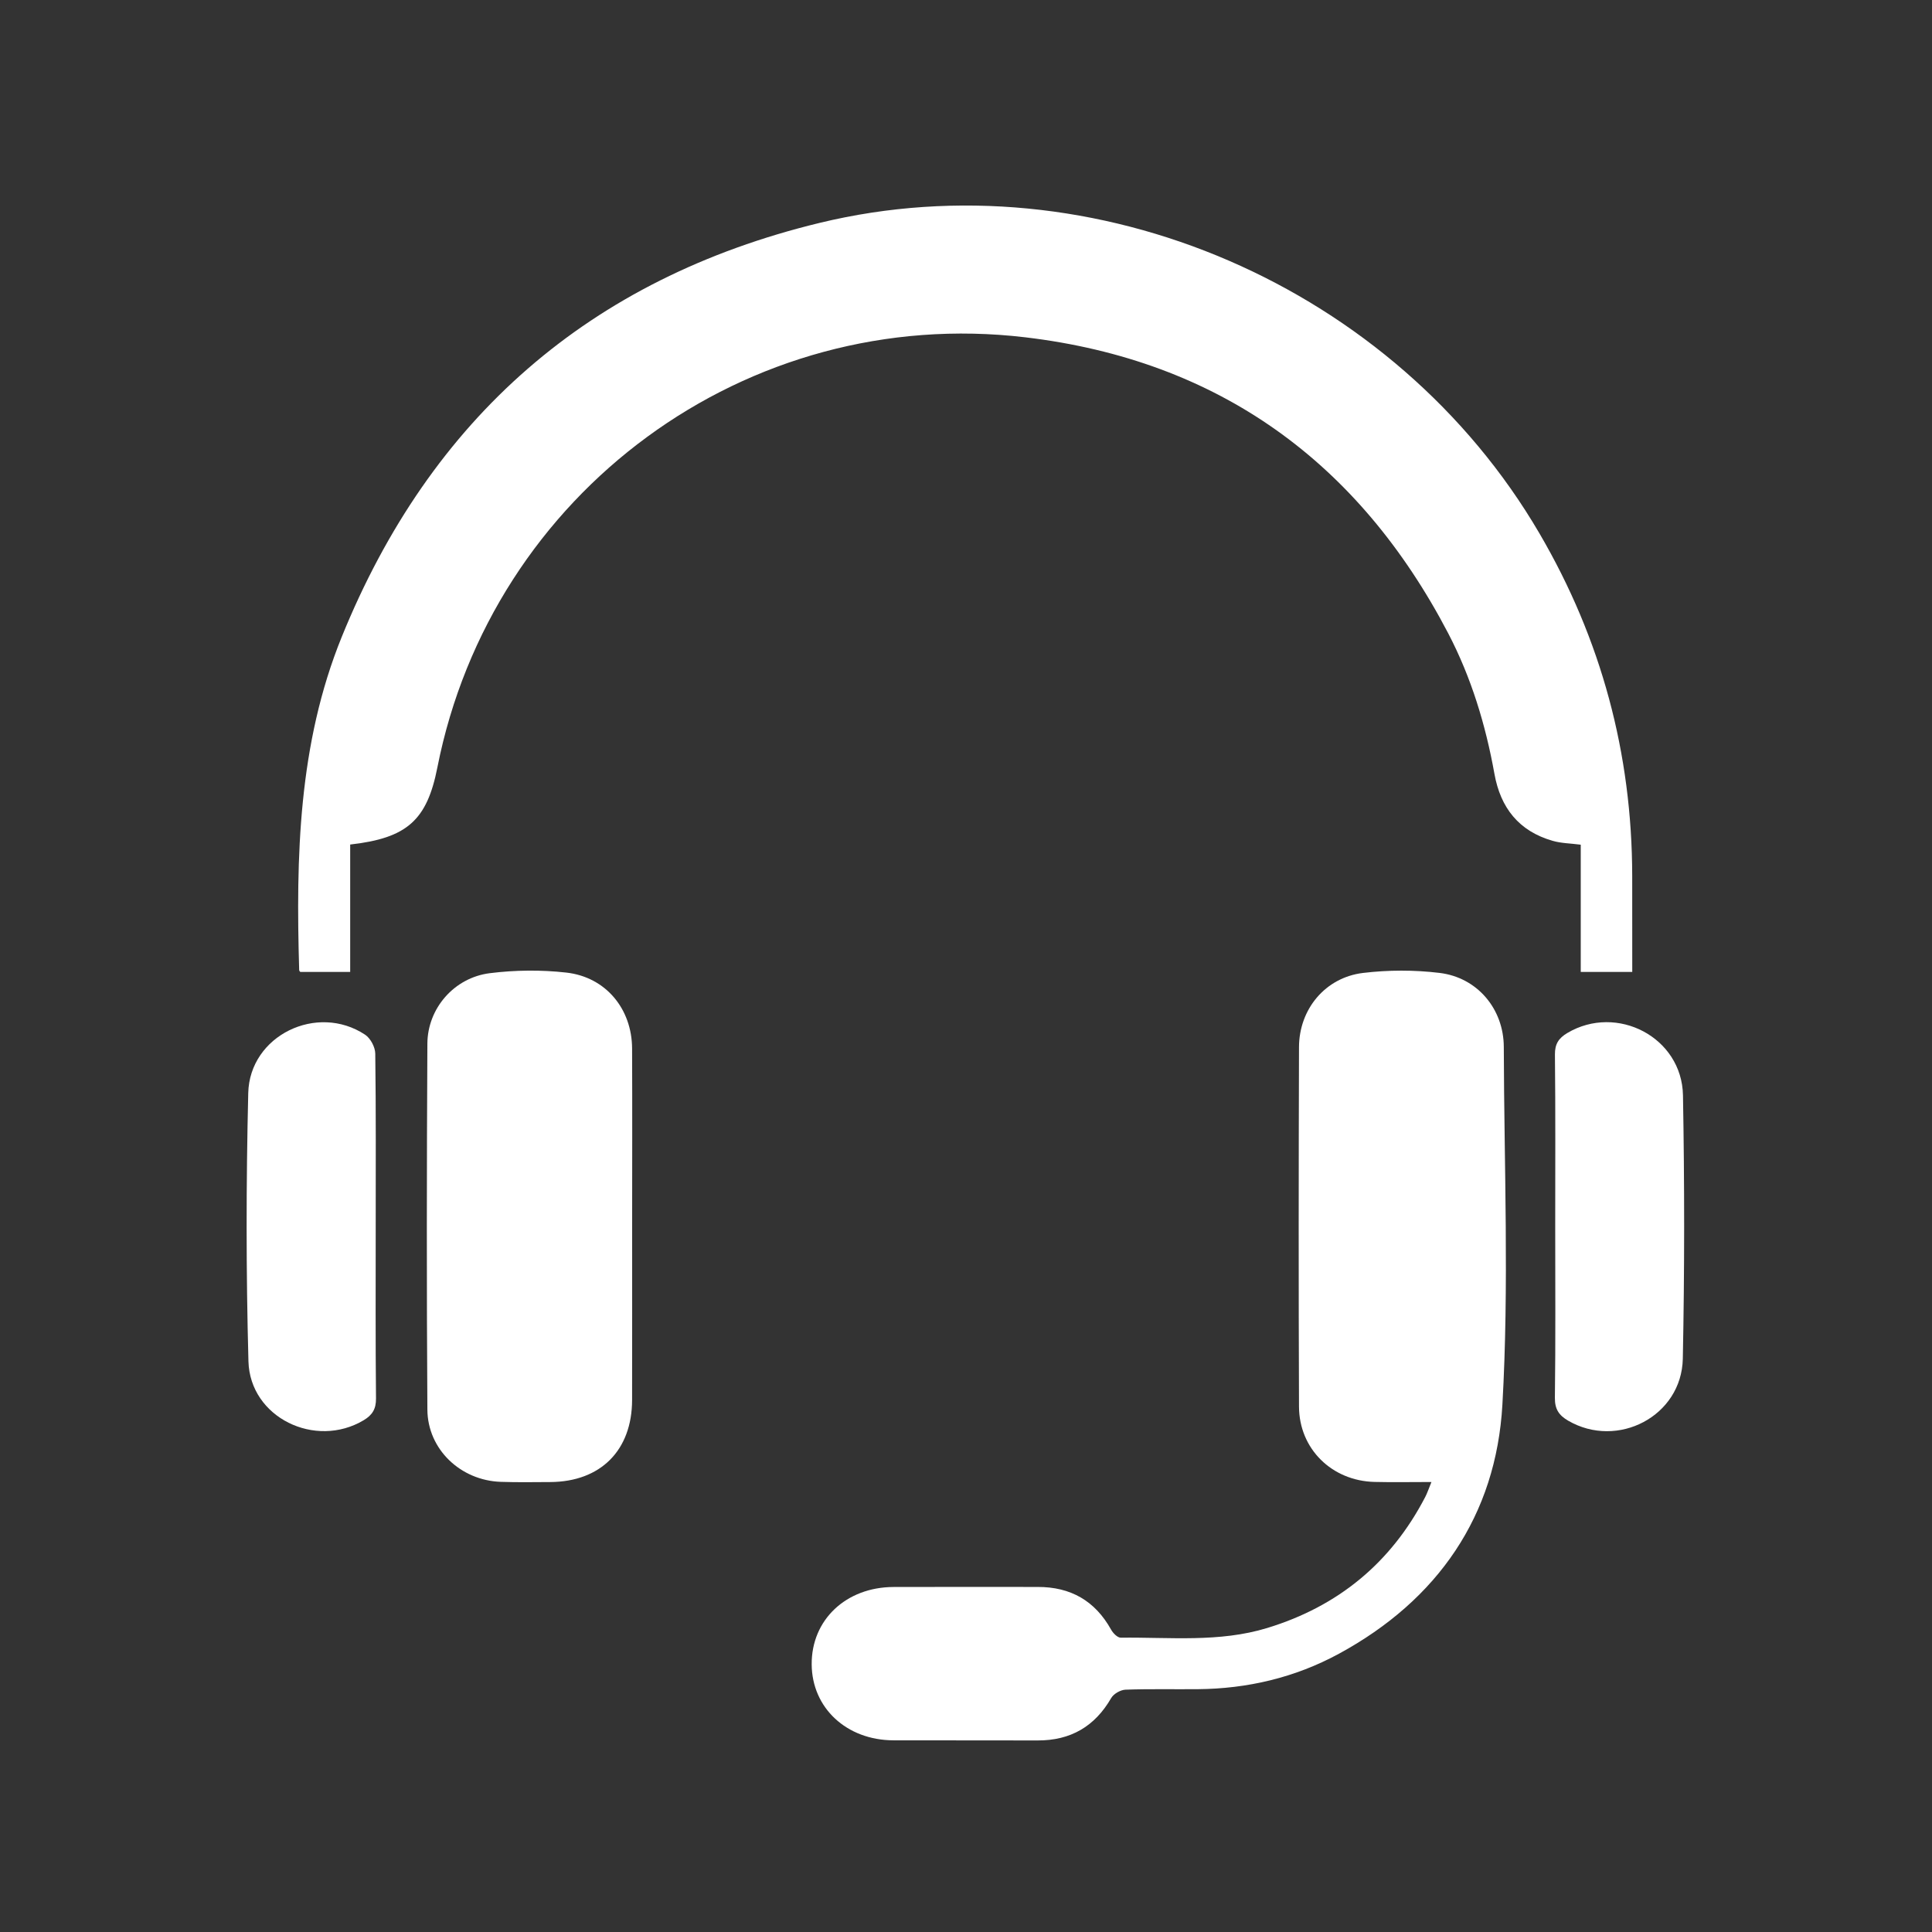
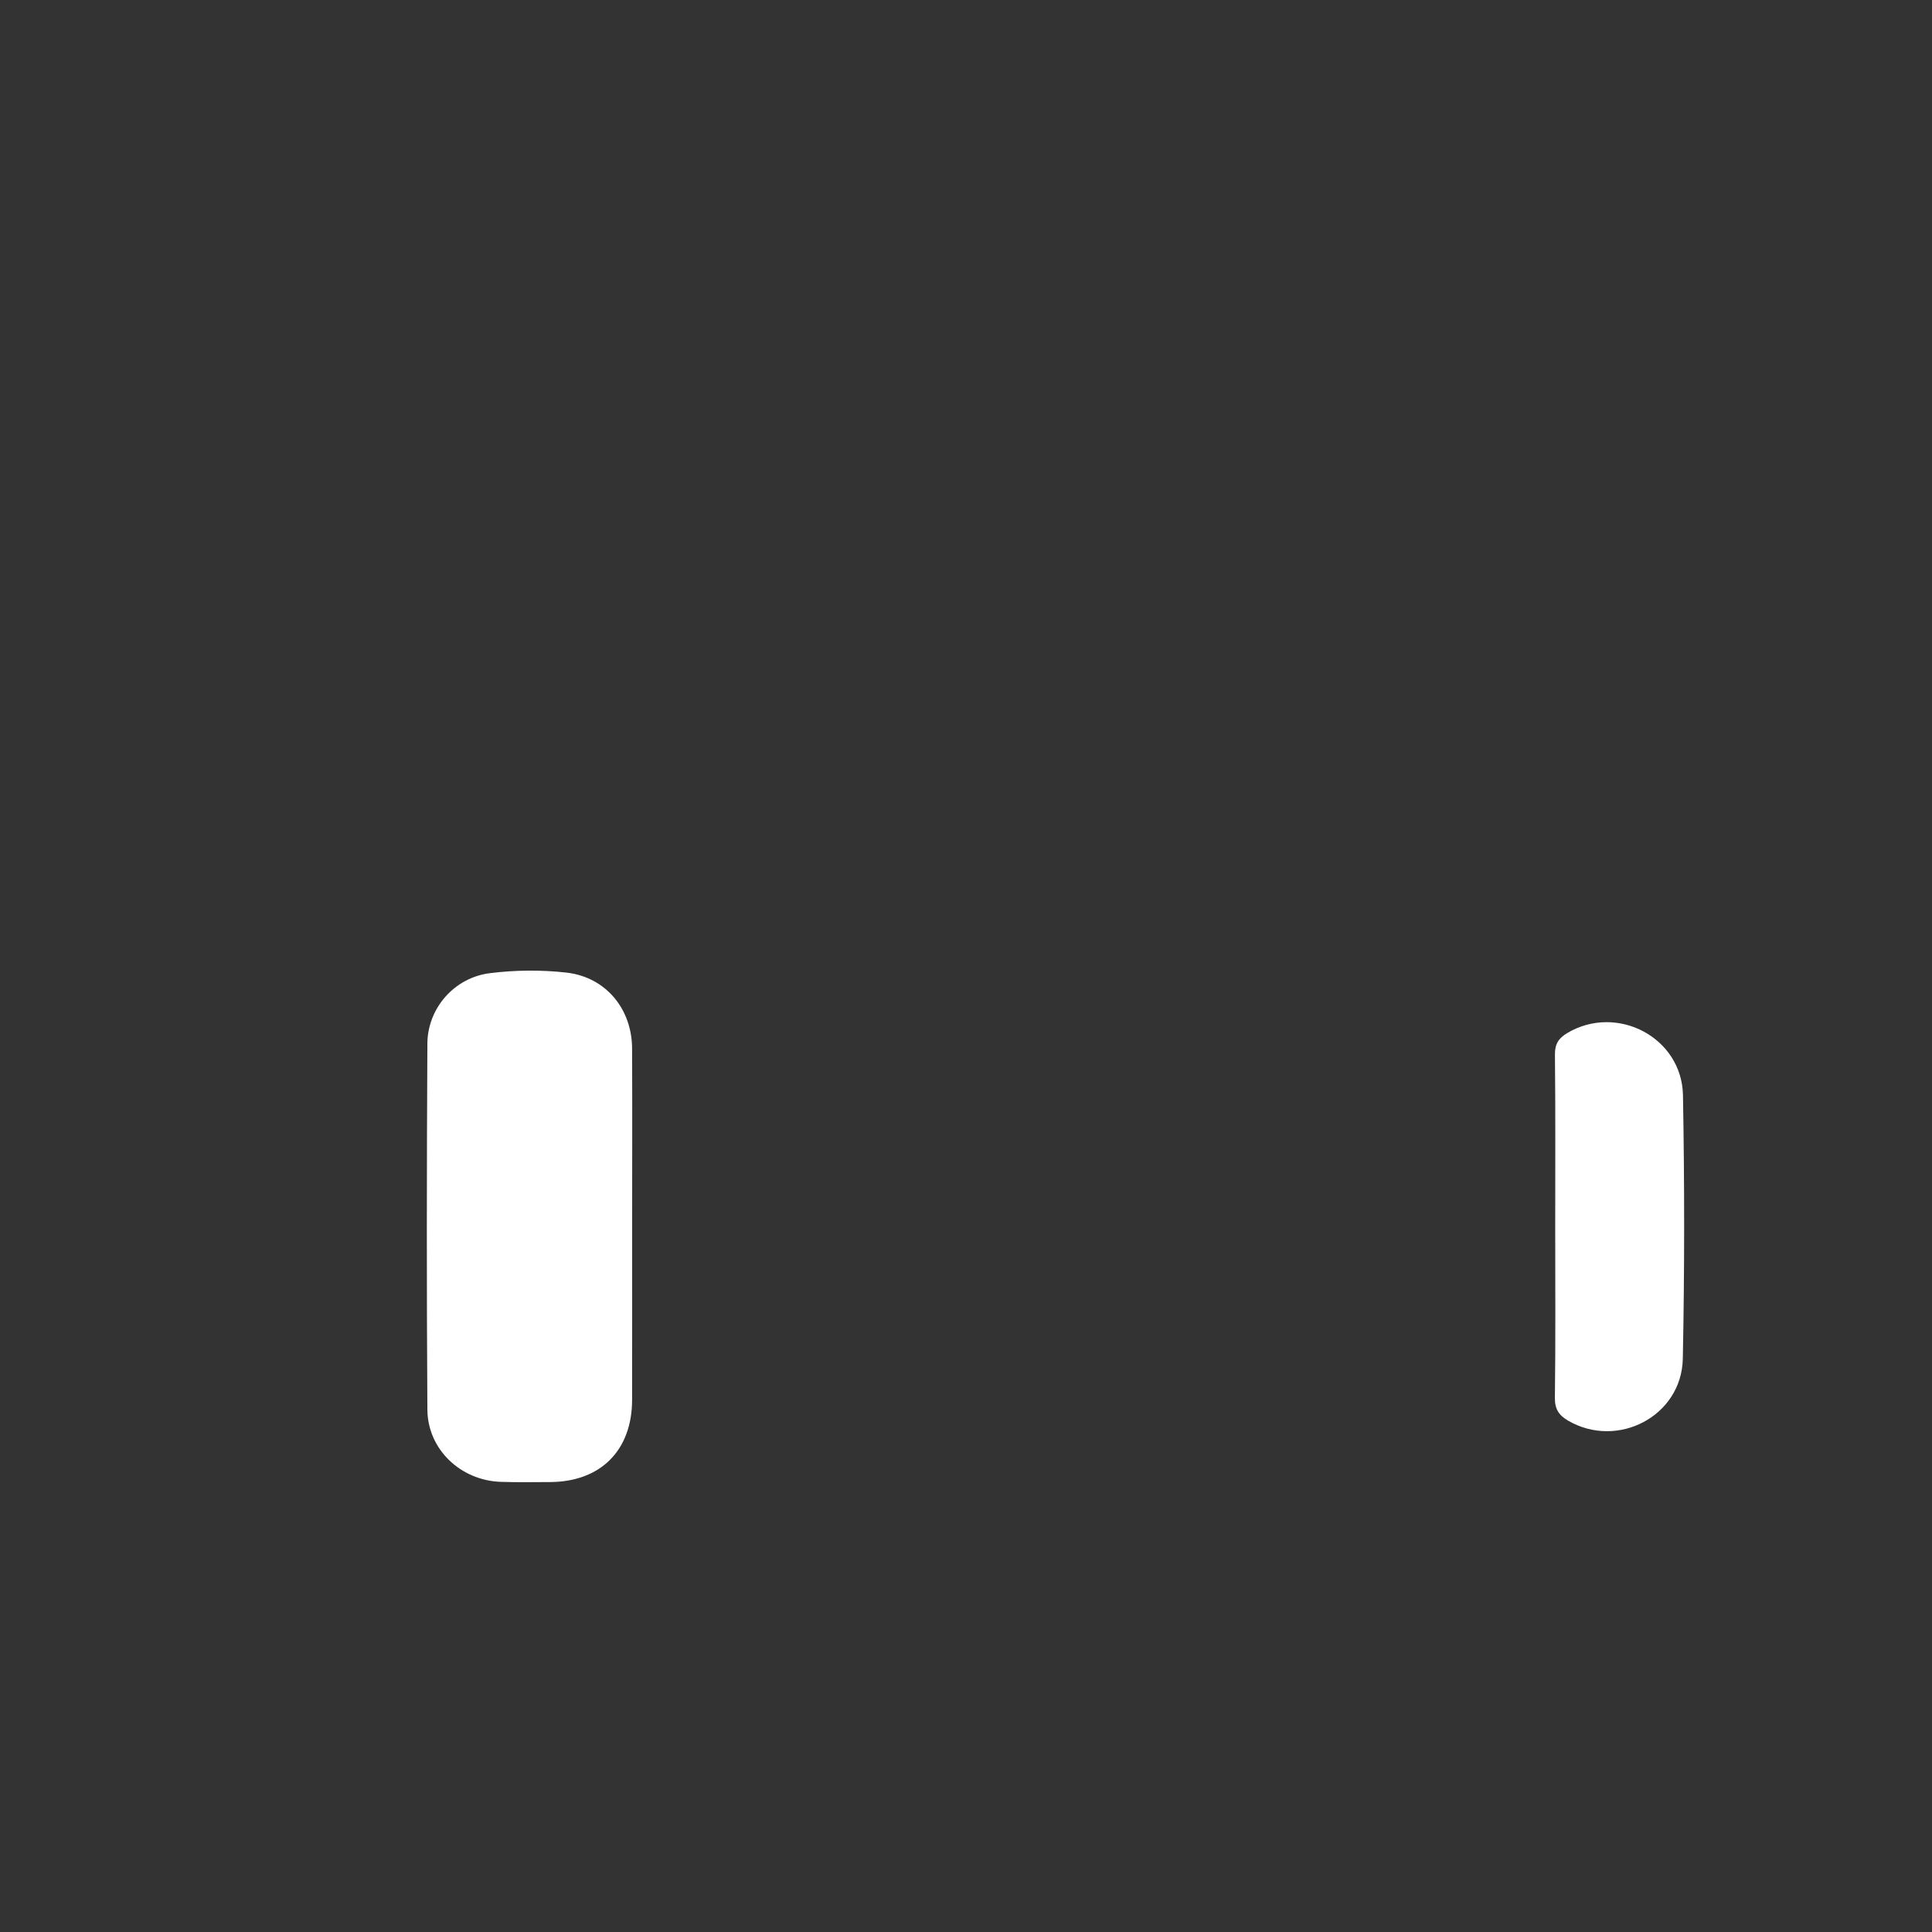
<svg xmlns="http://www.w3.org/2000/svg" width="47px" height="47px" viewBox="0 0 47 47" version="1.1">
  <rect x="0" y="0" width="47" height="47" fill="#333333" stroke="none" />
  <title>Group 12</title>
  <g id="Page-1" stroke="none" stroke-width="1" fill="none" fill-rule="evenodd">
    <g id="Home" transform="translate(-302, -3817)">
      <g id="Group-15" transform="translate(229, 3733)">
        <g id="Group-13" transform="translate(70, 81)">
          <g id="Group-12" transform="translate(3, 3)">
            <g id="Group-11-Copy" transform="translate(6, 5)" fill="#FFFFFF">
-               <path d="M2.519,18.644 L1.305,18.644 C1.303,18.641 1.279,18.62 1.278,18.599 C1.198,15.843 1.255,13.101 2.314,10.493 C4.474,5.173 8.339,1.781 13.936,0.423 C20.638,-1.203 27.944,1.976 31.451,7.977 C32.957,10.554 33.702,13.33 33.707,16.308 C33.709,17.084 33.708,17.86 33.708,18.644 L32.455,18.644 L32.455,15.549 C32.201,15.516 31.978,15.515 31.772,15.455 C30.95,15.22 30.503,14.652 30.355,13.824 C30.141,12.633 29.791,11.481 29.231,10.407 C27.052,6.237 23.641,3.763 18.944,3.206 C12.166,2.402 5.96,6.978 4.64,13.67 C4.388,14.951 3.906,15.389 2.519,15.545 L2.519,18.644 Z" id="Fill-1" />
-               <path d="M27.436,31.051 C26.401,31.025 25.605,30.248 25.601,29.219 C25.59,26.304 25.592,23.389 25.601,20.475 C25.603,19.55 26.241,18.78 27.158,18.669 C27.771,18.595 28.407,18.594 29.019,18.668 C29.941,18.779 30.58,19.546 30.583,20.468 C30.591,23.37 30.713,26.279 30.549,29.171 C30.396,31.867 28.981,33.922 26.572,35.231 C25.504,35.811 24.349,36.083 23.133,36.093 C22.548,36.098 21.963,36.084 21.379,36.105 C21.258,36.11 21.091,36.206 21.032,36.309 C20.631,37.003 20.041,37.343 19.241,37.34 C18.072,37.336 16.903,37.341 15.733,37.337 C14.594,37.333 13.753,36.549 13.746,35.49 C13.738,34.409 14.578,33.611 15.737,33.607 C16.906,33.602 18.076,33.607 19.245,33.606 C20.044,33.604 20.638,33.942 21.029,34.643 C21.076,34.729 21.185,34.841 21.265,34.84 C22.456,34.826 23.659,34.961 24.826,34.605 C26.552,34.079 27.838,33.021 28.67,31.421 C28.722,31.322 28.757,31.213 28.823,31.053 C28.318,31.053 27.877,31.062 27.436,31.051 Z" id="Fill-3" />
              <path d="M9.377,29.057 C9.375,30.282 8.613,31.046 7.389,31.054 C6.986,31.056 6.583,31.063 6.181,31.049 C5.206,31.016 4.403,30.259 4.397,29.291 C4.378,26.324 4.381,23.358 4.397,20.391 C4.401,19.529 5.05,18.784 5.914,18.675 C6.527,18.598 7.163,18.591 7.776,18.66 C8.737,18.768 9.373,19.543 9.377,20.508 C9.383,21.959 9.379,23.409 9.378,24.86 C9.378,26.259 9.38,27.658 9.377,29.057 Z" id="Fill-5" />
              <path d="M31.827,20.656 C31.824,20.397 31.918,20.256 32.127,20.131 C33.335,19.413 34.917,20.235 34.942,21.647 C34.98,23.782 34.981,25.919 34.938,28.054 C34.909,29.452 33.35,30.261 32.147,29.56 C31.925,29.43 31.823,29.282 31.826,29.005 C31.844,27.62 31.834,26.235 31.834,24.85 C31.834,23.452 31.842,22.054 31.827,20.656 Z" id="Fill-7" />
-               <path d="M3.147,29.02 C3.15,29.277 3.057,29.424 2.849,29.549 C1.671,30.254 0.081,29.485 0.044,28.117 C-0.015,25.943 -0.013,23.766 0.039,21.592 C0.072,20.189 1.715,19.397 2.883,20.172 C3.013,20.259 3.127,20.473 3.129,20.63 C3.148,22.028 3.14,23.427 3.14,24.825 C3.14,26.223 3.133,27.622 3.147,29.02 Z" id="Fill-9" />
            </g>
-             <rect id="Rectangle" x="0" y="0" width="47" height="47" />
          </g>
        </g>
      </g>
    </g>
  </g>
</svg>